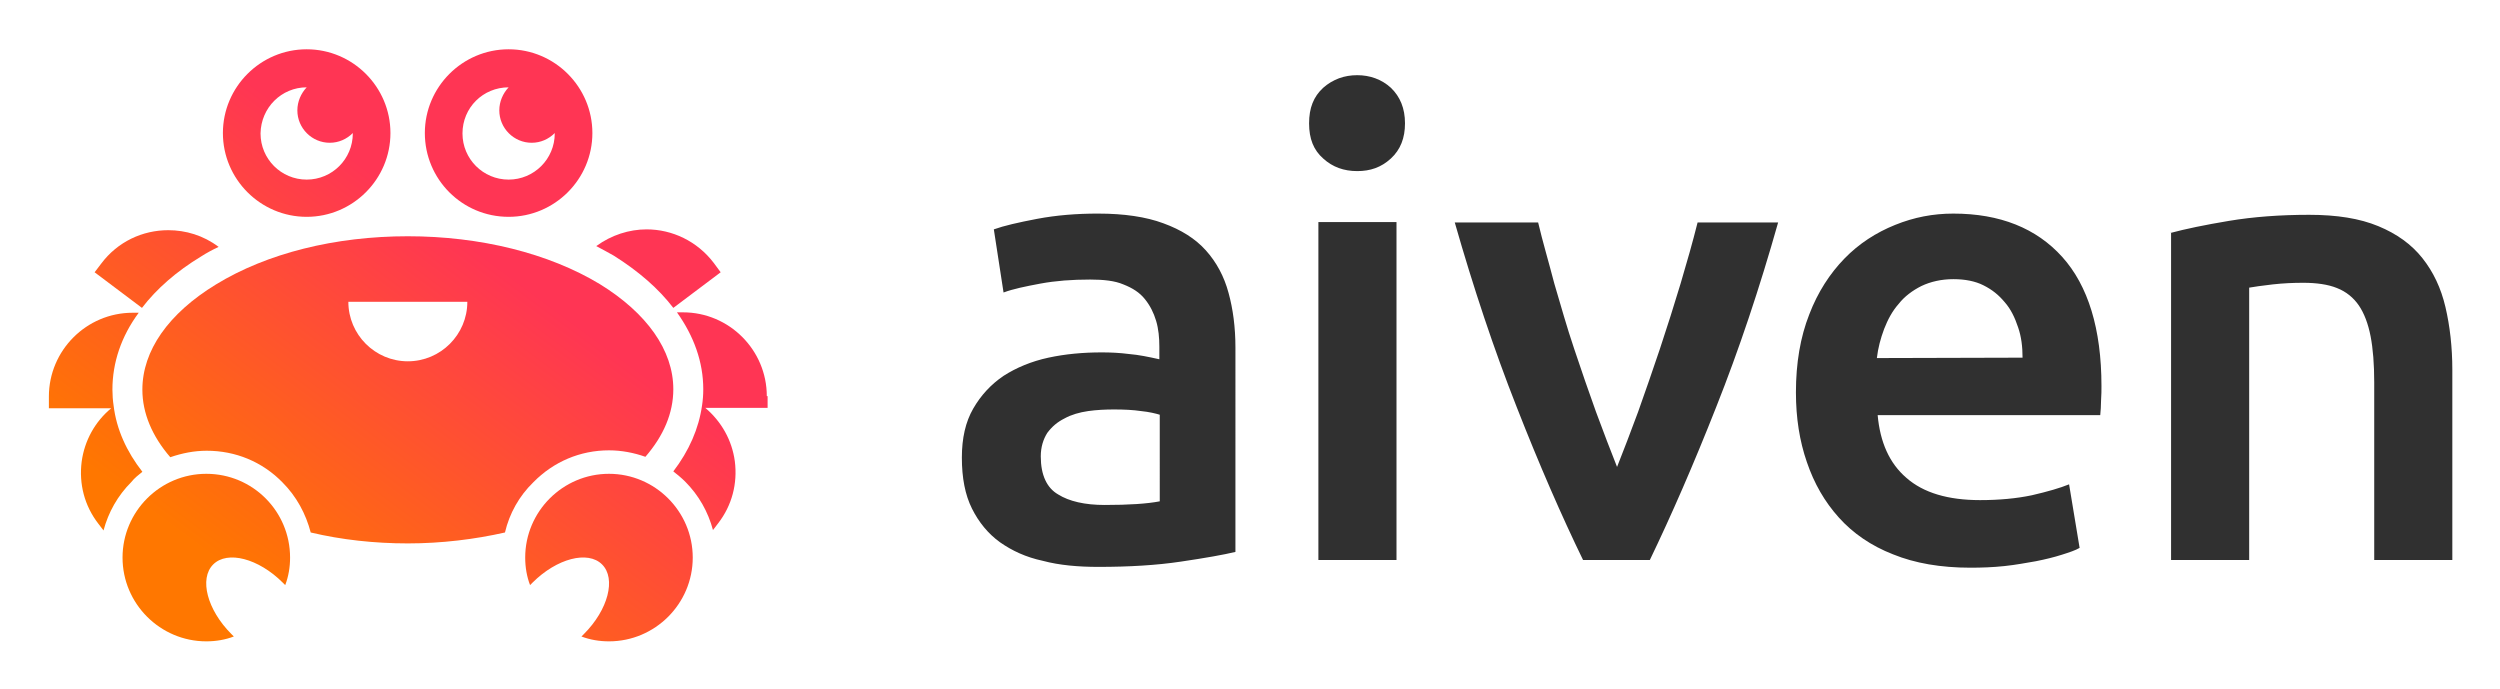
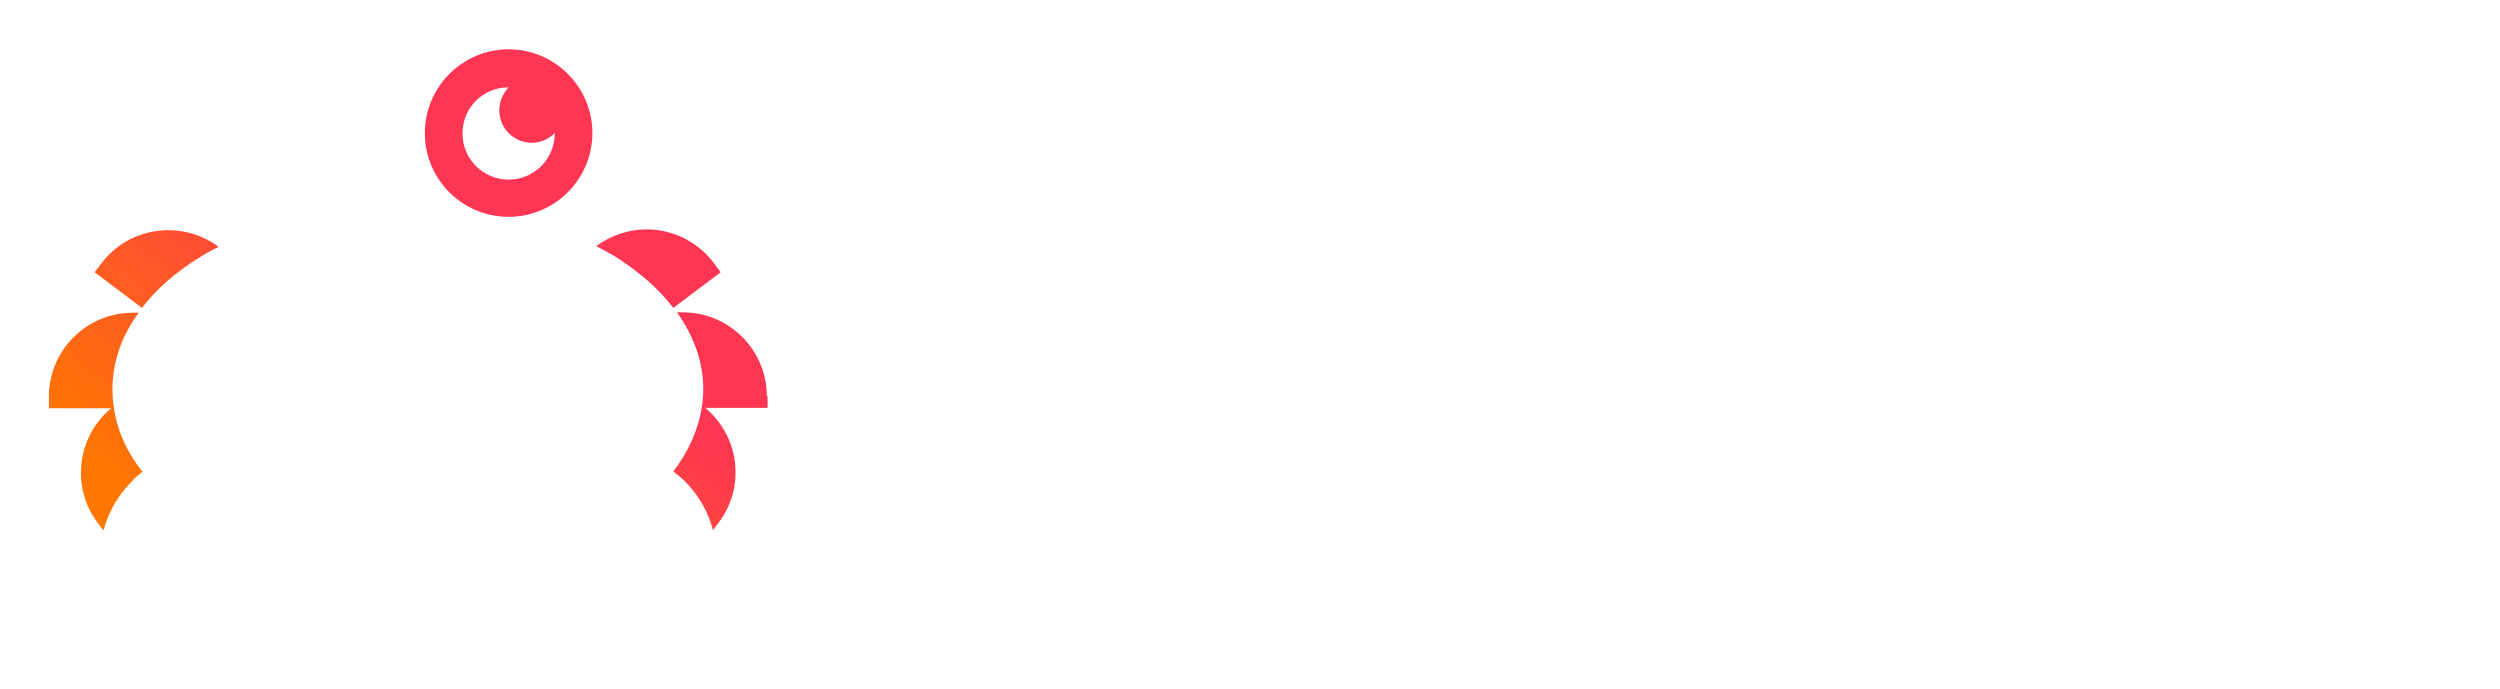
<svg xmlns="http://www.w3.org/2000/svg" role="img" viewBox="-11.38 -11.38 617.76 170.26">
  <title>aiven-logo_RGB.svg</title>
  <style>svg {enable-background:new 0 0 595.3 147.9}</style>
-   <path fill="#303030" d="M260 41.4c6.4 0 11.8.8 16.1 2.4 4.4 1.6 7.9 3.8 10.5 6.7s4.5 6.4 5.6 10.5c1.1 4 1.7 8.5 1.7 13.5V125c-2.9.7-7.4 1.5-13.5 2.4-6 .9-12.8 1.3-20.4 1.3-4.9 0-9.6-.4-13.7-1.5-4.2-.9-7.6-2.5-10.6-4.6-2.9-2.1-5.2-4.9-6.9-8.3s-2.5-7.6-2.5-12.6c0-4.8.9-8.8 2.8-12.1 1.9-3.3 4.4-6 7.5-8.1 3.1-2 6.9-3.6 11.1-4.5 4.2-.9 8.5-1.3 13.2-1.3 2.1 0 4.4.1 6.7.4 2.4.2 4.8.7 7.5 1.3v-3.1c0-2.2-.2-4.4-.8-6.4-.6-2-1.5-3.8-2.8-5.4s-3-2.7-5.3-3.6c-2.1-.9-4.9-1.2-8.2-1.2-4.5 0-8.5.3-12.3 1-3.7.7-6.7 1.3-9.1 2.2l-2.4-15.6c2.5-.9 6-1.7 10.7-2.6 4.8-.9 9.7-1.3 15.1-1.3zm1.6 72c6 0 10.5-.3 13.6-.9V91.1c-1-.3-2.6-.7-4.6-.9-2-.3-4.3-.4-6.7-.4-2.1 0-4.3.1-6.4.4s-4.2.9-5.8 1.8c-1.8.9-3.1 2-4.3 3.6-1 1.6-1.6 3.5-1.6 5.8 0 4.6 1.5 7.8 4.3 9.4 2.7 1.7 6.6 2.6 11.5 2.6zm74.2-94.3c0 3.6-1.1 6.5-3.5 8.7s-5.1 3.1-8.3 3.1c-3.3 0-6.1-1-8.4-3.1-2.4-2.1-3.5-4.9-3.5-8.7s1.1-6.6 3.5-8.8c2.4-2.1 5.2-3.1 8.4-3.1 3.1 0 6 1 8.3 3.1 2.3 2.2 3.5 5.1 3.5 8.8zM333.7 127h-19.3V43.5h19.3V127zm46.1 0c-5.3-10.9-10.8-23.5-16.4-37.8-5.6-14.2-10.7-29.5-15.3-45.6h20.6c1.1 4.7 2.6 9.7 4 15.1 1.6 5.4 3.1 10.8 4.9 16.1 1.8 5.4 3.6 10.6 5.4 15.6 1.9 5.1 3.6 9.6 5.2 13.6 1.6-4 3.3-8.5 5.2-13.6 1.8-5.1 3.6-10.2 5.4-15.6s3.5-10.8 5.1-16.1c1.6-5.4 3-10.3 4.2-15.1H428c-4.6 16.3-9.7 31.5-15.3 45.6-5.6 14.2-11.1 26.8-16.4 37.8h-16.5zm52.6-41.4c0-7.3 1.1-13.7 3.3-19.3 2.1-5.5 5.1-10.1 8.7-13.8s7.8-6.4 12.5-8.3c4.7-1.9 9.4-2.8 14.4-2.8 11.5 0 20.5 3.6 26.9 10.7s9.7 17.8 9.7 31.9c0 1 0 2.2-.1 3.6 0 1.3-.1 2.5-.2 3.6h-55c.6 6.7 2.9 11.9 7.1 15.5 4.2 3.7 10.3 5.5 18.2 5.5 4.7 0 9-.4 12.8-1.2 3.9-.9 7-1.8 9.2-2.7l2.6 15.7c-1 .6-2.5 1.1-4.4 1.7s-3.9 1.1-6.4 1.6c-2.4.4-4.9.9-7.8 1.2-2.8.3-5.6.4-8.4.4-7.3 0-13.7-1.1-19.1-3.3-5.4-2.1-9.9-5.2-13.4-9.1s-6.1-8.4-7.9-13.7c-1.8-5.2-2.7-10.9-2.7-17.2zm56-8.6c0-2.7-.3-5.2-1.1-7.5-.8-2.4-1.8-4.5-3.3-6.2-1.5-1.8-3.1-3.1-5.3-4.2-2-1-4.5-1.5-7.4-1.5s-5.6.6-7.9 1.7c-2.2 1.1-4.2 2.6-5.6 4.4-1.6 1.8-2.7 3.9-3.6 6.2-.9 2.4-1.5 4.7-1.8 7.2l36-.1zm36.5-30.8c3.7-1 8.5-2 14.5-3s12.6-1.5 19.8-1.5c6.9 0 12.5.9 17.1 2.8 4.6 1.9 8.2 4.5 10.9 7.9s4.6 7.4 5.7 12.1c1.1 4.7 1.7 9.9 1.7 15.5v47h-19.3V83.1c0-4.5-.3-8.3-.9-11.4-.6-3.1-1.6-5.7-2.9-7.6-1.3-1.9-3.1-3.4-5.4-4.3-2.2-.9-5.1-1.3-8.3-1.3-2.5 0-4.9.1-7.6.4-2.7.3-4.6.6-5.8.8V127h-19.3V46.2h-.2z" />
  <linearGradient id="SVGID_1_" x1="52.389" x2="132.612" y1="134.836" y2="26.387" gradientUnits="userSpaceOnUse">
    <stop offset="0" stop-color="#f70" />
    <stop offset=".742" stop-color="#ff3554" />
  </linearGradient>
-   <path fill="url(#SVGID_1_)" d="M139.1 99.9c3.1 0 6.2.6 9 1.6 4.5-5.2 6.9-10.8 6.9-16.7 0-9.6-6.5-18.8-18.2-26C124.2 51.2 107.3 47 89.4 47c-18 0-34.8 4.2-47.4 11.9-11.8 7.2-18.2 16.4-18.2 26 0 5.8 2.4 11.5 6.9 16.7 2.9-1 5.9-1.6 9-1.6 7.1 0 13.7 2.7 18.7 7.8 3.5 3.5 5.8 7.8 7 12.4 7.6 1.8 15.7 2.7 24 2.7s16.5-1 24-2.7c1.1-4.7 3.5-9 7-12.4 5-5.1 11.6-7.9 18.7-7.9zm-49.7-22c-8.1 0-14.7-6.6-14.7-14.7h29.4c0 8.1-6.6 14.7-14.7 14.7z" />
  <linearGradient id="SVGID_2_" x1="-3.058" x2="77.165" y1="93.82" y2="-14.629" gradientUnits="userSpaceOnUse">
    <stop offset="0" stop-color="#f70" />
    <stop offset=".742" stop-color="#ff3554" />
  </linearGradient>
  <path fill="url(#SVGID_2_)" d="M38.3 52c1.4-.9 2.9-1.7 4.4-2.4h-.1c-3.7-2.8-8.1-4.1-12.4-4.1-6.3 0-12.5 2.8-16.6 8.3L12 55.9l11.7 8.8c3.6-4.7 8.5-9 14.6-12.7z" />
  <linearGradient id="SVGID_3_" x1="6.471" x2="86.694" y1="100.87" y2="-7.58" gradientUnits="userSpaceOnUse">
    <stop offset="0" stop-color="#f70" />
    <stop offset=".742" stop-color="#ff3554" />
  </linearGradient>
  <path fill="url(#SVGID_3_)" d="M23.8 105.2c-3.9-5-6.4-10.5-7.1-16.3-.2-1.3-.3-2.7-.3-4 0-6.7 2.2-13.2 6.5-19h-1.5C10 65.9.7 75.2.7 86.6v2.9h15.4c-4 3.3-6.6 8-7.3 13.2-.7 5.5.7 10.9 4.1 15.3l1.3 1.7c1.2-4.5 3.5-8.6 6.9-12 .7-.9 1.7-1.7 2.7-2.5z" />
  <linearGradient id="SVGID_4_" x1="77.084" x2="157.307" y1="153.103" y2="44.654" gradientUnits="userSpaceOnUse">
    <stop offset="0" stop-color="#f70" />
    <stop offset=".742" stop-color="#ff3554" />
  </linearGradient>
  <path fill="url(#SVGID_4_)" d="M155 64.7l11.7-8.8-1.7-2.3c-4.1-5.4-10.3-8.3-16.6-8.3-4.3 0-8.7 1.4-12.4 4.1h-.1c1.5.8 3 1.6 4.4 2.4 6.2 3.9 11.1 8.2 14.7 12.9z" />
  <linearGradient id="SVGID_5_" x1="101.991" x2="182.214" y1="171.528" y2="63.078" gradientUnits="userSpaceOnUse">
    <stop offset="0" stop-color="#f70" />
    <stop offset=".742" stop-color="#ff3554" />
  </linearGradient>
  <path fill="url(#SVGID_5_)" d="M178.1 86.5c0-11.4-9.3-20.7-20.7-20.7h-1.5c4.2 5.9 6.5 12.3 6.5 19 0 1.4-.1 2.7-.3 4-.8 5.7-3.2 11.2-7.1 16.3 1 .8 2 1.6 2.9 2.5 3.4 3.4 5.7 7.5 6.9 12l1.3-1.7c3.4-4.4 4.8-9.8 4.1-15.3-.7-5.2-3.3-9.8-7.3-13.2h15.4v-2.9z" />
  <g>
    <linearGradient id="SVGID_6_" x1="5.989" x2="86.212" y1="100.513" y2="-7.937" gradientUnits="userSpaceOnUse">
      <stop offset="0" stop-color="#f70" />
      <stop offset=".742" stop-color="#ff3554" />
    </linearGradient>
-     <path fill="url(#SVGID_6_)" d="M64.4 42.2c11.4 0 20.7-9.3 20.7-20.7C85.1 10.1 75.8.8 64.4.8 53 .8 43.7 10.1 43.7 21.5c0 11.4 9.3 20.7 20.7 20.7zm0-32c.1 0 .1 0 0 0-1.4 1.5-2.3 3.5-2.3 5.7 0 4.4 3.6 8 8 8 2.2 0 4.2-.9 5.7-2.4v.1c0 6.3-5.1 11.4-11.4 11.4C58.1 33 53 27.9 53 21.6c.1-6.4 5.2-11.4 11.4-11.4z" />
  </g>
  <g>
    <linearGradient id="SVGID_7_" x1="38.204" x2="118.427" y1="124.343" y2="15.893" gradientUnits="userSpaceOnUse">
      <stop offset="0" stop-color="#f70" />
      <stop offset=".742" stop-color="#ff3554" />
    </linearGradient>
    <path fill="url(#SVGID_7_)" d="M114.3 42.2c11.4 0 20.7-9.3 20.7-20.7C135 10.1 125.7.8 114.3.8c-11.4 0-20.7 9.3-20.7 20.7 0 11.4 9.2 20.7 20.7 20.7zm0-32c-1.4 1.5-2.3 3.5-2.3 5.7 0 4.4 3.6 8 8 8 2.2 0 4.2-.9 5.7-2.4v.1c0 6.3-5.1 11.4-11.4 11.4-6.3 0-11.4-5.1-11.4-11.4 0-6.4 5.1-11.4 11.4-11.4z" />
  </g>
  <g>
    <linearGradient id="SVGID_8_" x1="39.731" x2="119.954" y1="125.473" y2="17.023" gradientUnits="userSpaceOnUse">
      <stop offset="0" stop-color="#f70" />
      <stop offset=".742" stop-color="#ff3554" />
    </linearGradient>
-     <path fill="url(#SVGID_8_)" d="M39.6 105.7c-11.4 0-20.7 9.3-20.7 20.7 0 11.4 9.3 20.7 20.7 20.7 2.4 0 4.7-.4 6.8-1.2l-.6-.6c-6-6-8-13.7-4.5-17.2s11.2-1.5 17.2 4.5l.6.6c.8-2.1 1.2-4.4 1.2-6.8 0-11.4-9.2-20.7-20.7-20.7z" />
  </g>
  <g>
    <linearGradient id="SVGID_9_" x1="104.39" x2="184.613" y1="173.303" y2="64.853" gradientUnits="userSpaceOnUse">
      <stop offset="0" stop-color="#f70" />
      <stop offset=".742" stop-color="#ff3554" />
    </linearGradient>
-     <path fill="url(#SVGID_9_)" d="M139.1 105.7c-11.4 0-20.7 9.3-20.7 20.7 0 2.4.4 4.7 1.2 6.8l.6-.6c6-6 13.7-8 17.2-4.5s1.5 11.2-4.5 17.2l-.6.6c2.1.8 4.4 1.2 6.8 1.2 11.4 0 20.7-9.3 20.7-20.7 0-11.4-9.3-20.7-20.7-20.7z" />
  </g>
</svg>